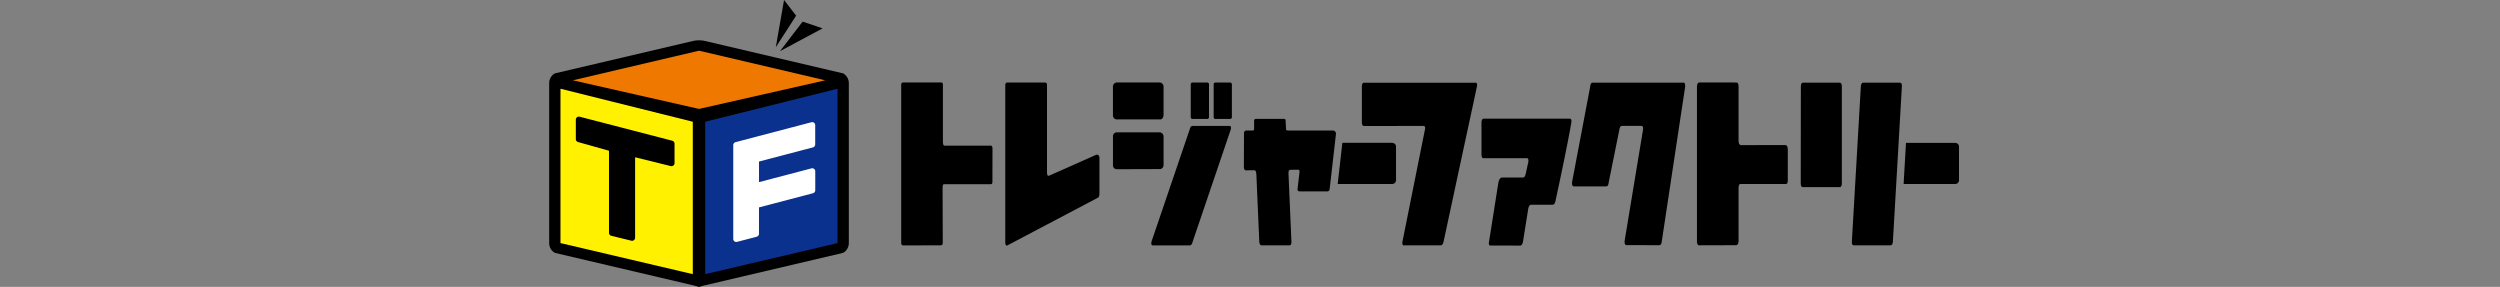
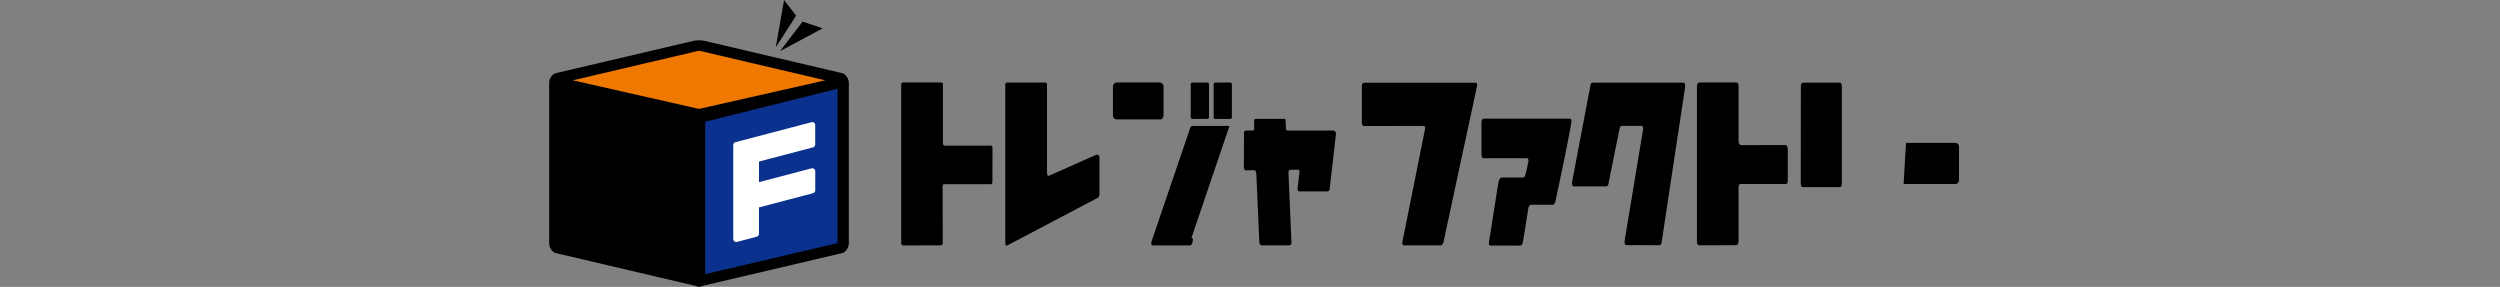
<svg xmlns="http://www.w3.org/2000/svg" width="305" height="35">
  <rect width="100%" height="100%" fill="#808080" stroke="none" />
  <g data-name="グループ 6707">
    <path d="m102.866 8.954-16.9-3.965a3.4 3.4 0 0 0-1.379 0L67.689 8.954A1.38 1.38 0 0 0 67 10.147v19.507a1.38 1.38 0 0 0 .688 1.194l16.9 3.967c.267.056.58.184.689.184s.449-.134.69-.184l16.9-3.967a1.38 1.38 0 0 0 .689-1.194V10.147a1.38 1.38 0 0 0-.691-1.193" data-name="パス 56440" />
    <path d="m95.654 0-1.007 5.762 2.479-3.852Z" data-name="パス 56441" />
    <path d="m100.357 3.459-2.436-.819-2.764 3.604Z" data-name="パス 56442" />
-     <path d="M169.848 17.425h-6.08l-.569 5.024h6.646a.47.47 0 0 0 .469-.47v-4.083a.47.47 0 0 0-.469-.469" data-name="パス 56443" />
    <path d="m120.824 17.767-5.533.007c-.178 0-.257-.139-.256-.468v-7a.214.214 0 0 0-.245-.245h-4.585a.236.236 0 0 0-.258.252v19.308c0 .2.085.322.256.319l4.566-.01q.247-.001.248-.325l-.021-6.689q.001-.494.223-.447h5.635c.148 0 .222-.043.222-.339l.007-4.027c0-.211-.084-.341-.256-.341" data-name="パス 56444" />
    <path d="m133.679 18.906-5.7 2.534h-.025q-.221.054-.219-.441V10.357c0-.2-.085-.292-.256-.291h-4.6a.265.265 0 0 0-.235.3v19.146q-.001.494.231.44l11.008-5.8q.246-.054.248-.572v-4.308c0-.313-.2-.478-.456-.365" data-name="パス 56445" />
    <path d="M136.224 14.57h5.344c.164 0 .384-.191.385-.553v-3.442a.505.505 0 0 0-.461-.512h-5.266a.5.5 0 0 0-.446.522v3.468a.48.48 0 0 0 .443.514" data-name="パス 56446" />
-     <path d="M141.955 20.11v-3.452a.517.517 0 0 0-.481-.516h-5.266a.49.49 0 0 0-.427.521v3.464a.47.47 0 0 0 .425.517l5.345-.017a.48.48 0 0 0 .4-.522" data-name="パス 56447" />
-     <path d="M149.999 15.36h-4.5c-.174 0-.293.128-.36.443l-4.655 13.667q-.1.469.158.467h4.513q.257-.001.358-.473l4.642-13.668c.067-.314.013-.439-.158-.437" data-name="パス 56448" />
+     <path d="M149.999 15.36h-4.5c-.174 0-.293.128-.36.443l-4.655 13.667q-.1.469.158.467h4.513q.257-.001.358-.473c.067-.314.013-.439-.158-.437" data-name="パス 56448" />
    <path d="M180.044 10.09h-13.636q-.258.002-.259.521v4.269q-.001.495.255.491l7.284-.005q.185 0 .183.3l-2.769 13.8a.7.7 0 0 0-.013.174q0 .302.171.293h4.5q.26-.001.36-.475c.723-3.337 1.443-6.715 2.157-10.035 1.289-5.979 1.935-8.935 1.935-9.034 0-.2-.056-.295-.171-.294" data-name="パス 56449" />
    <path d="M191.547 14.481h-10.546c-.164 0-.26.178-.26.524v3.782q-.001.518.244.516h5.31q.173.002.173.294a1 1 0 0 1-.013.172l-.313 1.417q-.1.473-.345.474h-2.537c-.219 0-.371.185-.475.72l-1.148 7.273q0 .3.171.3l3.65.008q.247-.002.347-.473l.644-4.034q.099-.471.346-.474h2.622q.256-.001.357-.475c1.3-6.012 1.946-9.5 1.946-9.7s-.056-.321-.17-.319" data-name="パス 56450" />
    <path d="M205.36 10.085h-11.074q-.246.002-.285.5l-2.215 11.666v.074q0 .42.231.417h3.947q.258 0 .3-.5l1.29-6.383c.049-.32.142-.495.314-.5h2.388q.235-.001.2.419l-2.257 13.633v.074q0 .42.219.418l4.022.013q.258-.001.3-.5l2.848-18.829v-.1q.001-.42-.22-.417" data-name="パス 56451" />
    <path d="m217.86 17.698-5.5.006q-.258-.069-.256-.564v-6.584q-.002-.494-.251-.491l-4.524-.007c-.173 0-.3.168-.3.5v18.853q-.002.518.256.516l4.524-.013c.165 0 .294-.175.295-.522v-6.494c0-.331.108-.481.256-.447h5.529q.22-.001.222-.448v-3.74q0-.494-.257-.566" data-name="パス 56452" />
    <path d="M224.466 10.089h-4.514q-.246.002-.248.5l-.014 11.727q0 .518.245.517h4.522c.165 0 .247-.178.248-.523V10.582q.002-.493-.243-.491" data-name="パス 56453" />
-     <path d="M231.806 10.087h-4.5q-.26 0-.285.5l-1.092 18.85q-.028.494.22.491h4.5q.26-.002.286-.5l1.092-18.85q.024-.495-.221-.492" data-name="パス 56454" />
    <path d="M238.531 17.429h-6l-.289 5.009a.5.5 0 0 0 .111.014h6.177a.47.47 0 0 0 .469-.469v-4.084a.47.47 0 0 0-.469-.47" data-name="パス 56455" />
    <path d="M145.528 14.511h1.728c.169 0 .242-.086.242-.258v-3.927a.227.227 0 0 0-.254-.259h-1.729q-.243 0-.243.259v3.927a.227.227 0 0 0 .256.258" data-name="パス 56456" />
    <path d="M150.023 10.068h-1.712q-.244 0-.243.258v3.927a.227.227 0 0 0 .254.259h1.712a.228.228 0 0 0 .256-.259v-3.927a.233.233 0 0 0-.268-.258" data-name="パス 56457" />
    <path d="M162.621 15.921h-5.508c-.156 0-.2-.05-.218-.162 0 0-.053-1.075-.055-1.084-.018-.123-.078-.175-.187-.175h-3.41c-.156 0-.243.079-.243.26v.9c0 .158 0 .261-.19.261h-.7c-.263 0-.343.125-.343.355l-.014 4.011q0 .496.245.492l1.009-.012q.245-.002.269.515l.353 8.128q.025.52.283.517h3.406q.258-.001.235-.472l-.355-8.218v-.05q-.025-.468.234-.473l.966-.008c.14 0 .159.12.128.392l-.229 1.988a.233.233 0 0 0 .238.262h3.4c.164 0 .266-.115.289-.333.007-.06.766-6.672.766-6.705a.39.39 0 0 0-.371-.393" data-name="パス 56458" />
    <path fill="#ee7800" d="m85.282 13.288 15.4-3.491-15.4-3.614-15.4 3.614Z" data-name="パス 56459" />
    <path fill="#0b318f" d="M86.037 14.851v18.594l16.14-3.789v-18.83Z" data-name="パス 56460" />
-     <path fill="#fff100" d="m84.52 14.851-16.141-4.025v18.83l16.141 3.789Z" data-name="パス 56461" />
-     <path d="m82.014 17.168-11.3-2.93a.37.37 0 0 0-.319.066.37.37 0 0 0-.144.292v2.378a.37.37 0 0 0 .269.355l3.777 1.063v10.016a.37.37 0 0 0 .281.358l2.449.6a.4.4 0 0 0 .088.011.37.37 0 0 0 .369-.369v-9.82l4.351 1.074a.37.37 0 0 0 .458-.358v-2.378a.37.37 0 0 0-.276-.356" data-name="パス 56462" />
    <path fill="#fff" d="M99.18 17.98a.37.37 0 0 0 .275-.357V15.27a.368.368 0 0 0-.463-.357l-9.258 2.43a.37.37 0 0 0-.276.357v11.452a.367.367 0 0 0 .369.368.4.4 0 0 0 .093-.012l2.4-.63a.37.37 0 0 0 .275-.355v-3.22l6.592-1.73a.37.37 0 0 0 .275-.357v-2.318a.37.37 0 0 0-.463-.357l-6.4 1.679v-2.512Z" data-name="パス 56463" />
    <path fill="none" d="M0 0h305v35H0z" data-name="長方形 2635" />
  </g>
</svg>